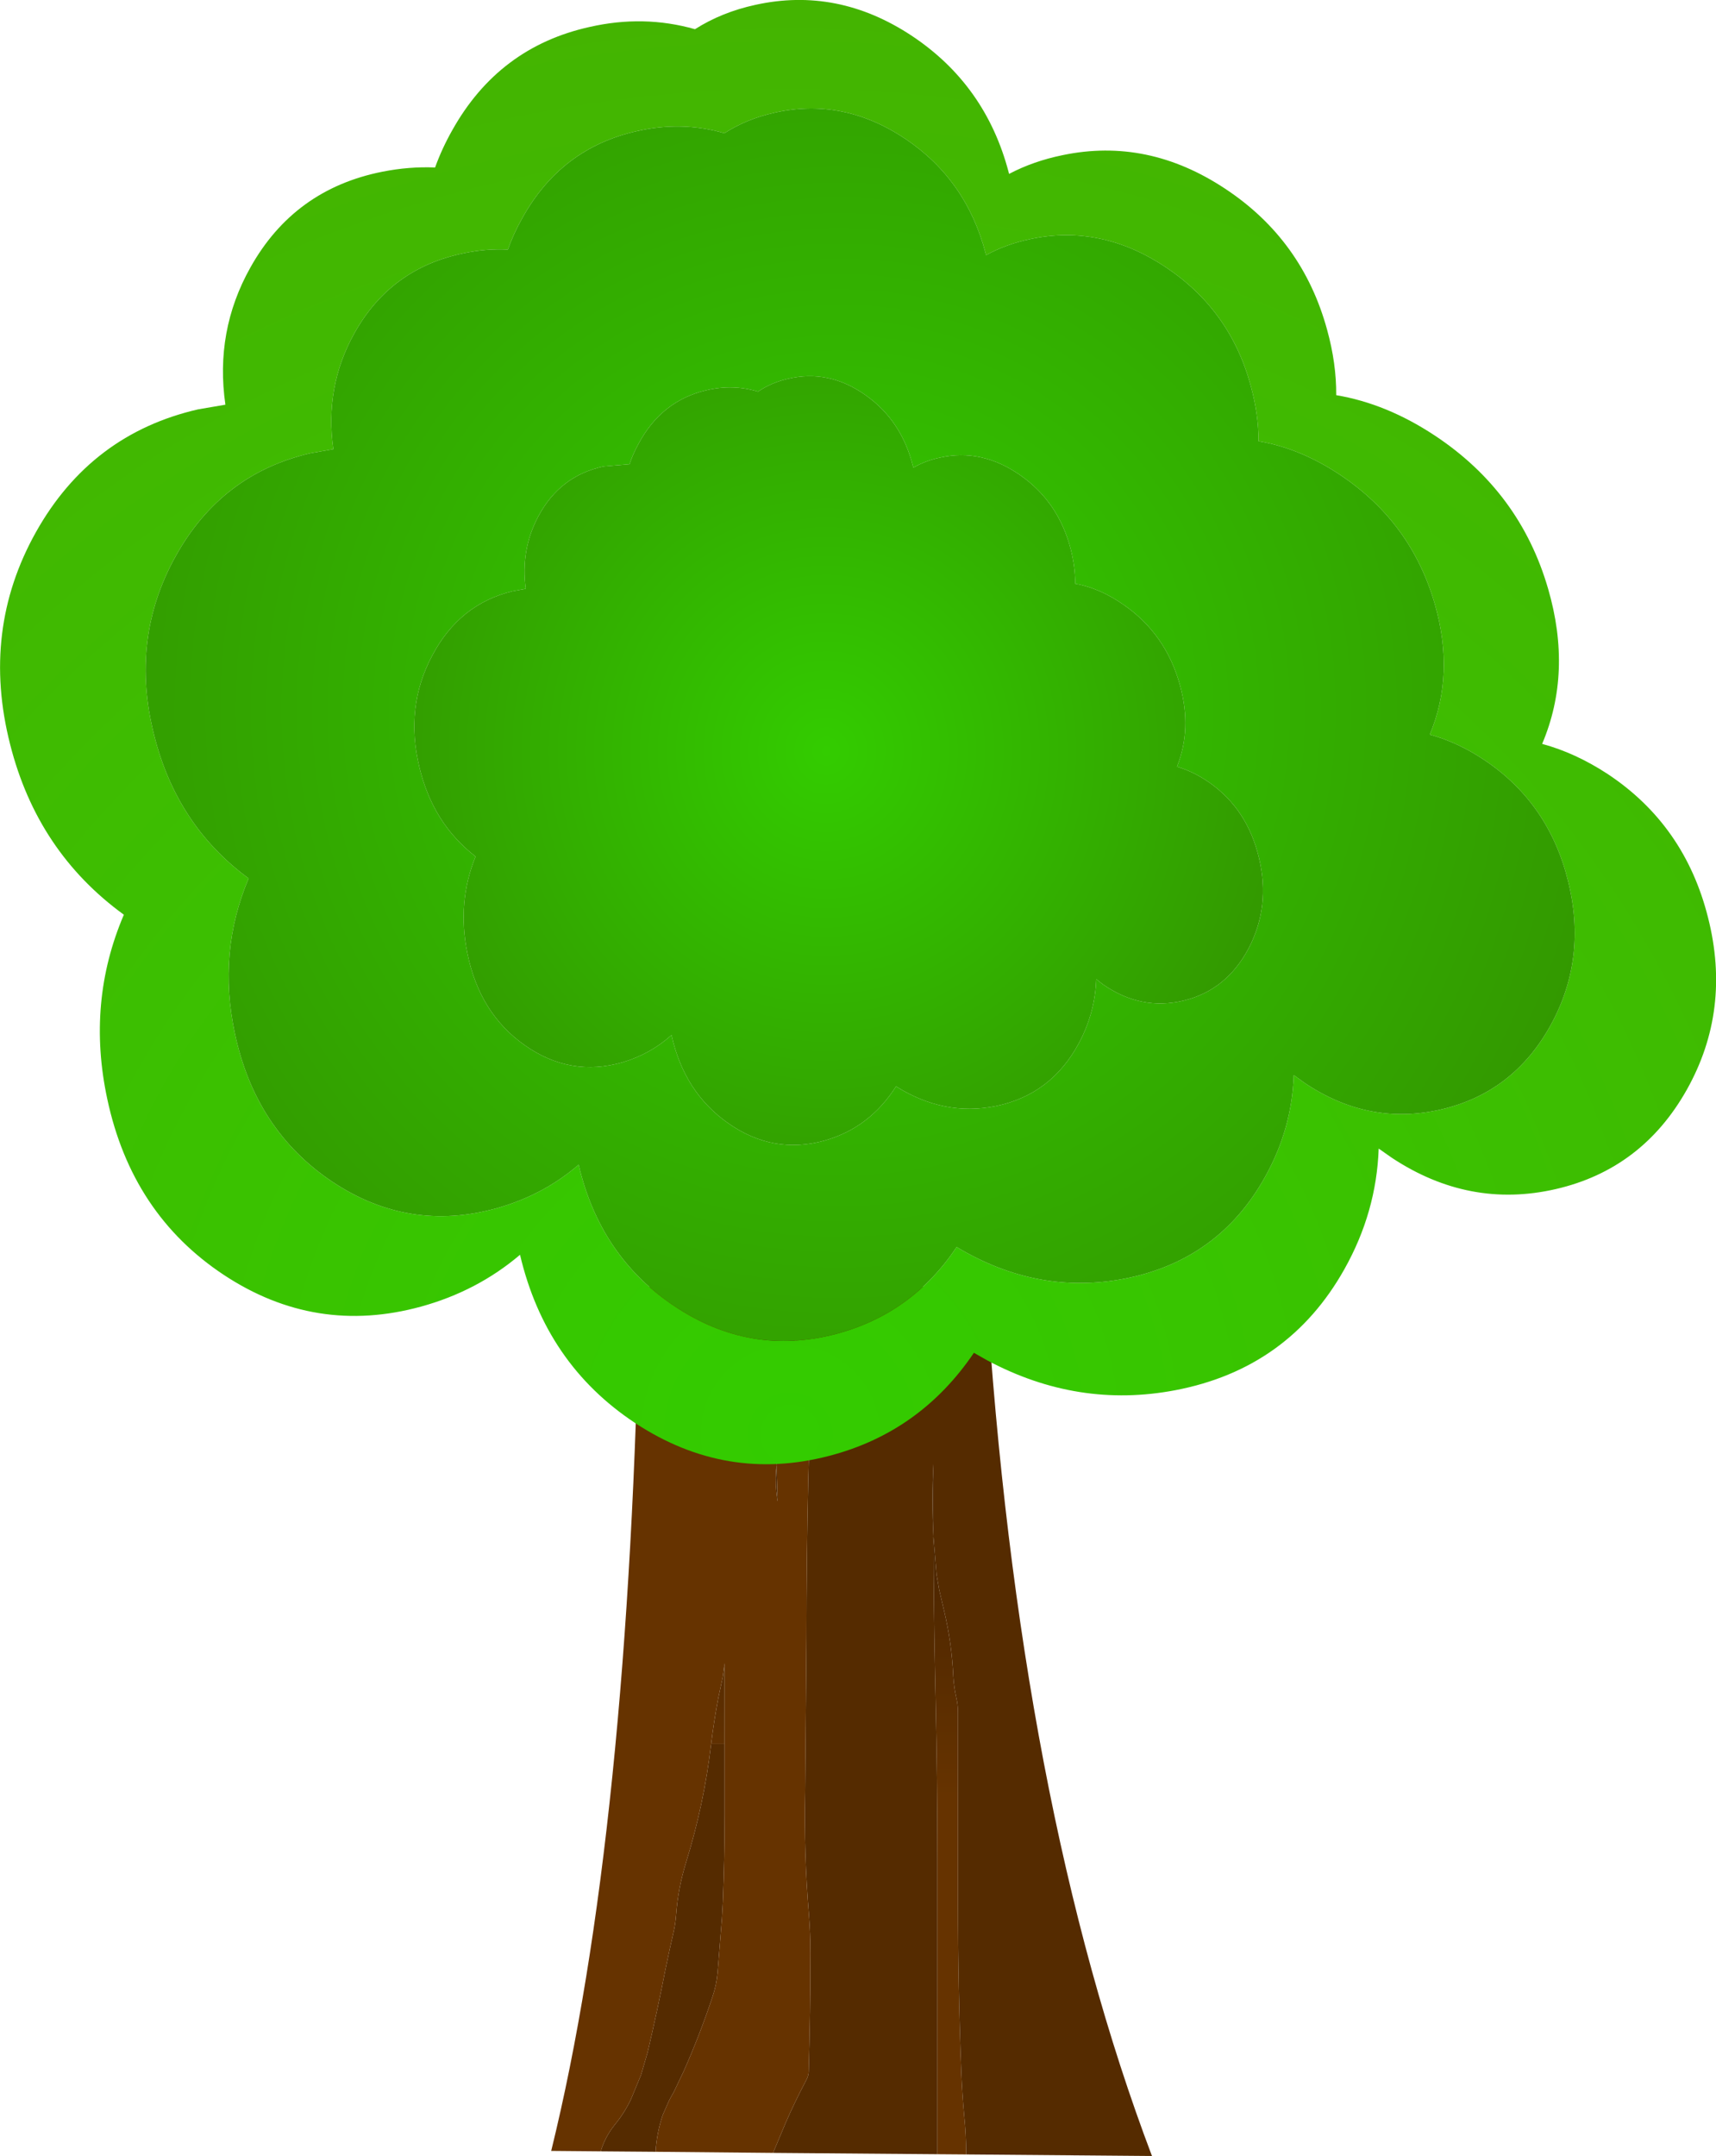
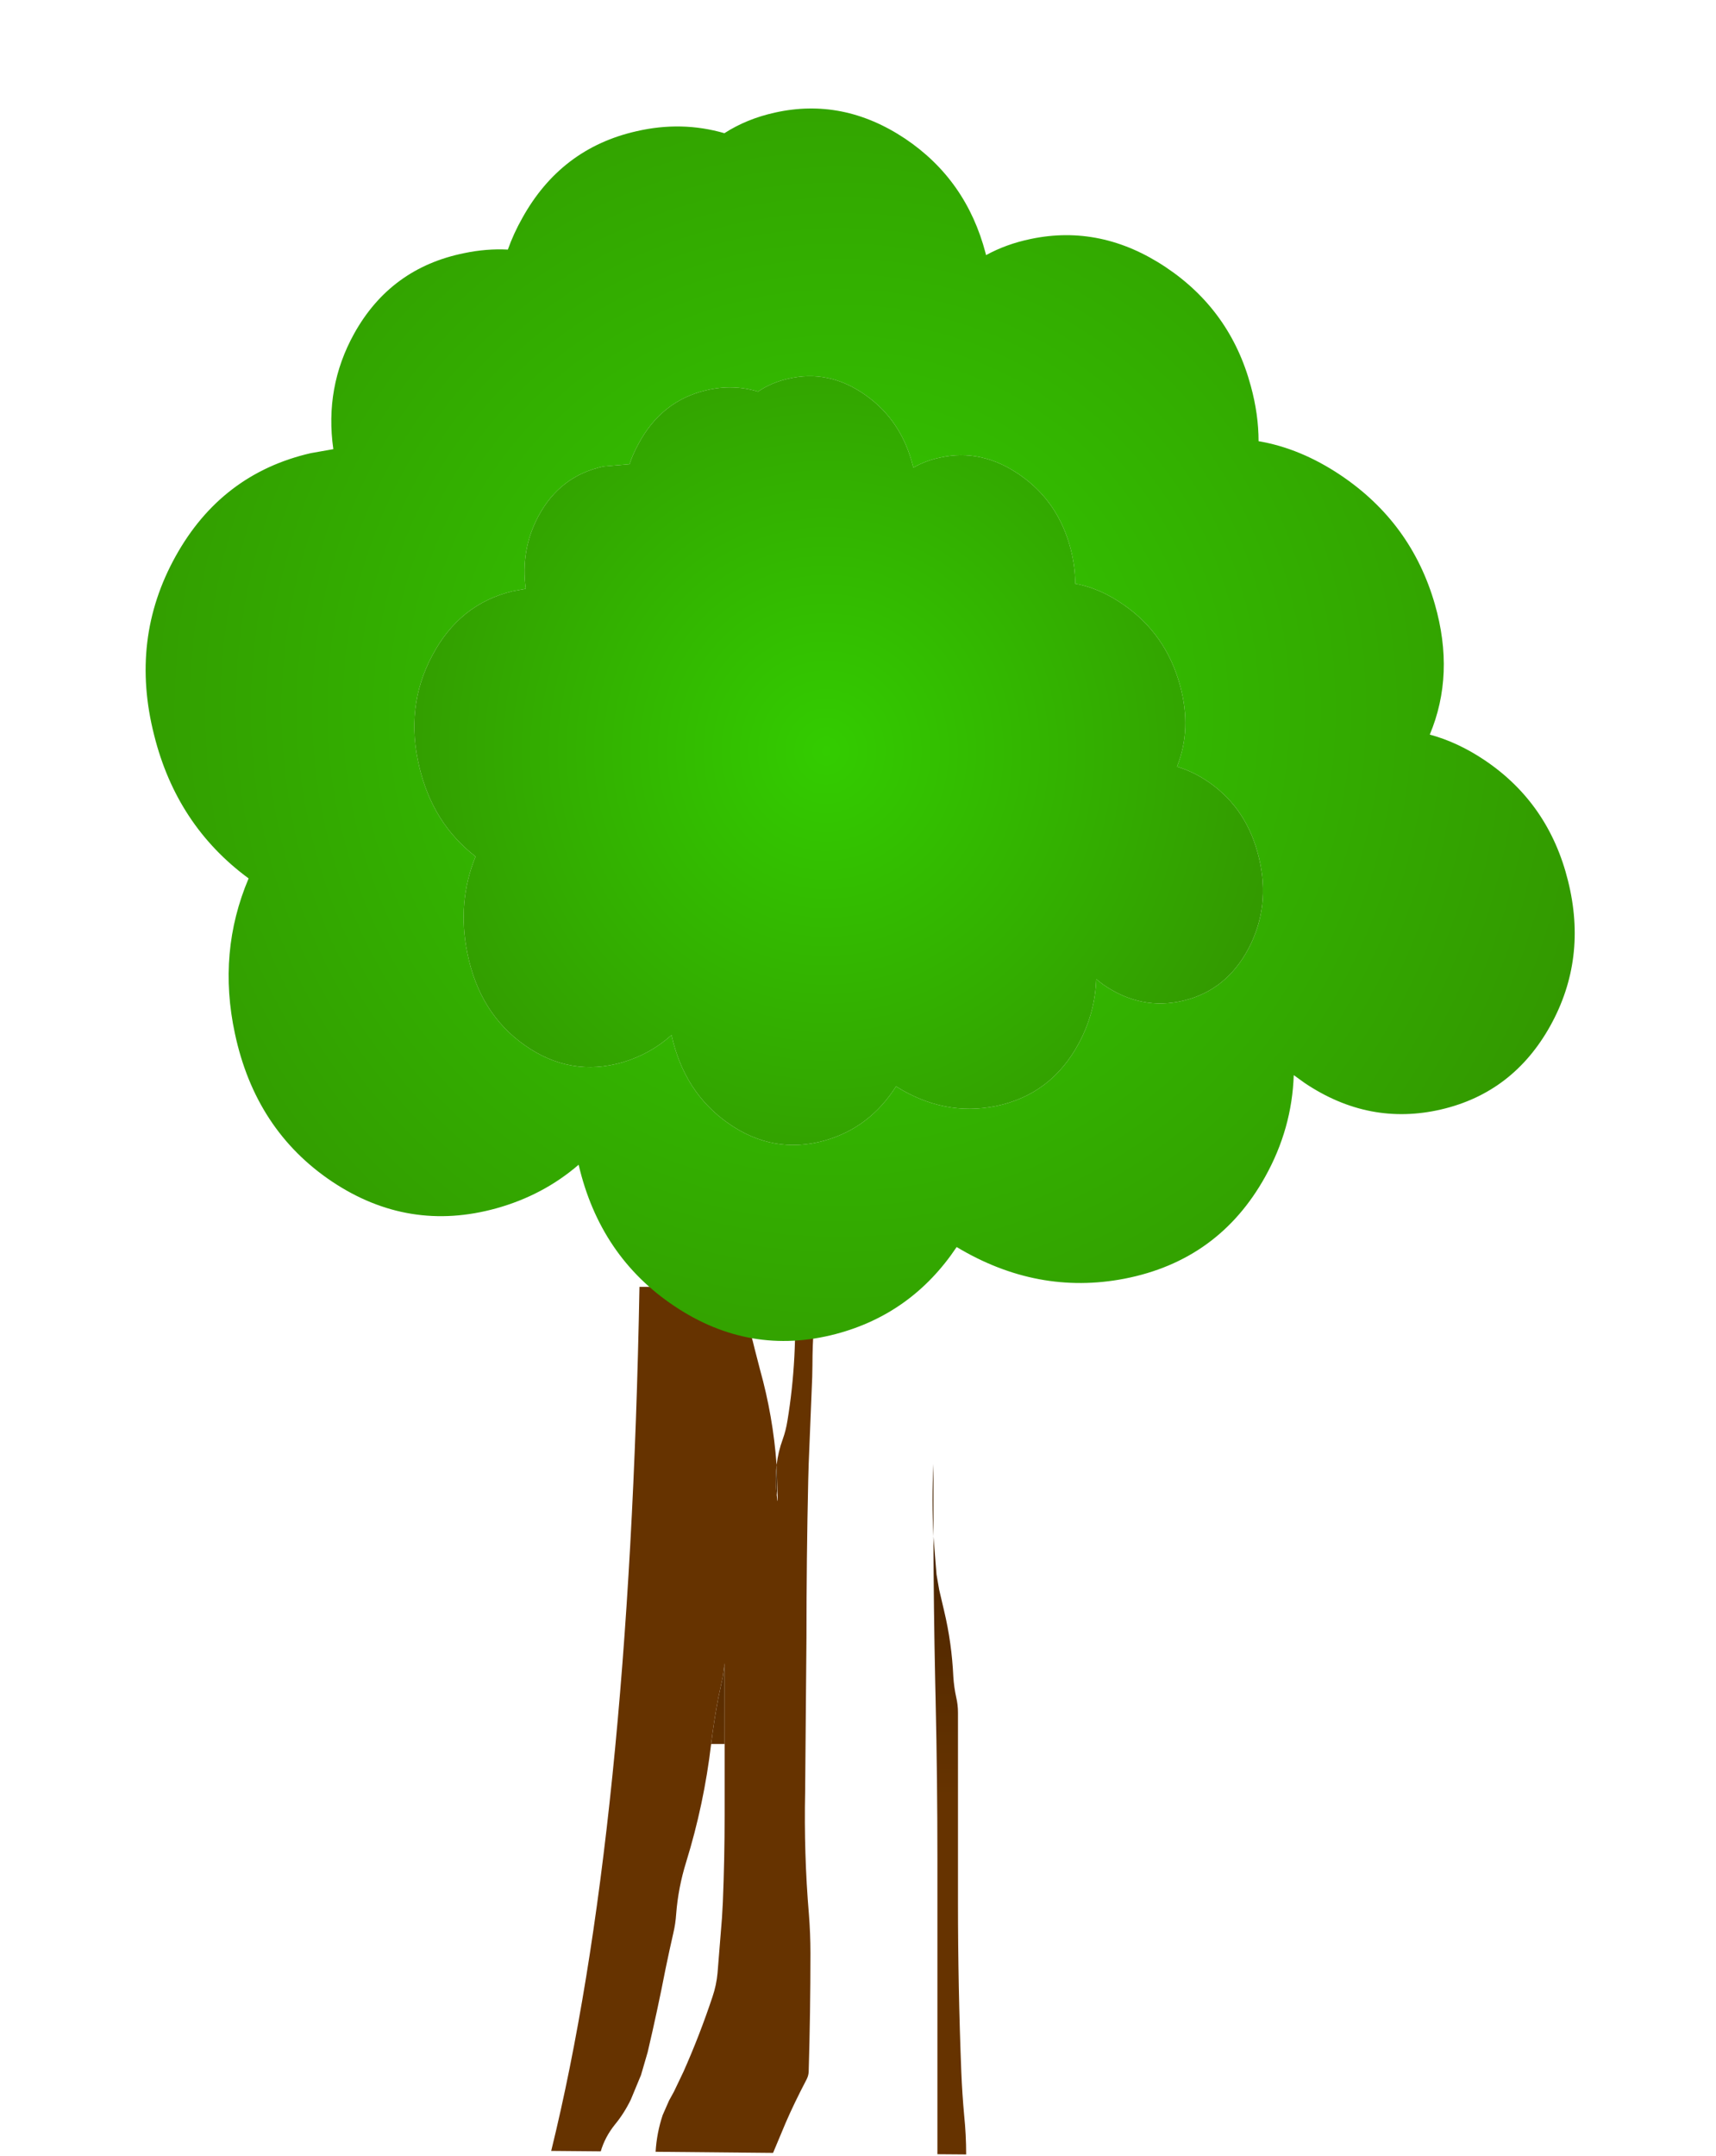
<svg xmlns="http://www.w3.org/2000/svg" height="487.2px" width="387.9px">
  <g transform="matrix(1.0, 0.0, 0.0, 1.0, 0.0, -0.05)">
-     <path d="M175.55 331.1 L175.8 338.9 Q175.8 340.1 175.5 337.15 175.2 334.05 175.55 331.1 M160.75 394.15 Q161.4 388.8 162.4 383.6 L163.4 378.95 163.8 375.9 163.8 394.15 160.75 394.15 M218.4 486.9 L211.9 486.85 211.9 453.95 211.9 420.05 Q211.9 402.2 211.5 384.4 L211.4 379.95 Q211.05 363.6 211.0 347.25 210.6 339.15 211.0 330.9 L211.0 344.25 211.0 347.25 211.7 355.85 212.3 359.3 213.4 364.0 Q215.15 371.3 215.5 379.0 215.65 381.3 216.15 383.6 216.55 385.3 216.55 387.05 L216.55 429.9 Q216.55 449.1 217.3 468.2 217.5 473.15 217.95 478.1 218.4 482.45 218.4 486.9" fill="url(#gradient0)" fill-rule="evenodd" stroke="none" />
-     <path d="M179.5 290.85 L179.55 291.65 Q180.35 306.9 178.0 321.1 177.65 323.3 176.95 325.25 175.9 328.1 175.55 331.1 174.75 320.1 171.8 309.55 L170.6 304.9 Q169.8 301.45 168.65 298.15 167.4 294.55 166.9 290.85 L179.5 290.85 M135.8 486.2 Q136.75 482.95 139.0 480.15 141.1 477.6 142.6 474.5 L144.9 468.95 146.4 463.8 Q148.6 454.45 150.45 444.95 L151.35 440.7 152.2 436.9 Q152.7 434.8 152.85 432.55 153.3 426.65 155.1 420.85 159.15 407.75 160.75 394.15 L163.8 394.15 163.8 410.25 Q163.8 420.1 163.4 429.9 L163.2 433.45 162.2 445.9 Q161.95 448.65 161.05 451.3 158.15 460.0 154.5 468.2 L152.35 472.7 151.25 474.7 149.8 478.0 Q148.45 482.05 148.2 486.3 L135.8 486.2 M174.75 486.55 L177.6 479.75 Q179.5 475.35 182.3 470.0 182.75 469.15 182.8 468.25 183.2 454.85 183.2 441.45 183.2 437.0 182.85 432.6 181.7 418.95 182.0 404.9 L182.3 370.1 Q182.3 352.25 182.7 334.45 L182.8 330.9 183.6 311.25 183.65 308.6 Q183.65 299.5 185.0 290.85 L222.9 290.85 Q230.25 407.7 260.4 487.25 L218.4 486.9 Q218.4 482.45 217.95 478.1 217.5 473.15 217.3 468.2 216.55 449.1 216.55 429.9 L216.55 387.05 Q216.55 385.3 216.15 383.6 215.65 381.3 215.5 379.0 215.15 371.3 213.4 364.0 L212.3 359.3 211.7 355.85 211.0 347.25 211.0 344.25 211.0 330.9 Q210.6 339.15 211.0 347.25 211.05 363.6 211.4 379.95 L211.5 384.4 Q211.9 402.2 211.9 420.05 L211.9 453.95 211.9 486.85 174.75 486.55" fill="#552b00" fill-rule="evenodd" stroke="none" />
+     <path d="M175.55 331.1 Q175.8 340.1 175.5 337.15 175.2 334.05 175.55 331.1 M160.75 394.15 Q161.4 388.8 162.4 383.6 L163.4 378.95 163.8 375.9 163.8 394.15 160.75 394.15 M218.4 486.9 L211.9 486.85 211.9 453.95 211.9 420.05 Q211.9 402.2 211.5 384.4 L211.4 379.95 Q211.05 363.6 211.0 347.25 210.6 339.15 211.0 330.9 L211.0 344.25 211.0 347.25 211.7 355.85 212.3 359.3 213.4 364.0 Q215.15 371.3 215.5 379.0 215.65 381.3 216.15 383.6 216.55 385.3 216.55 387.05 L216.55 429.9 Q216.55 449.1 217.3 468.2 217.5 473.15 217.95 478.1 218.4 482.45 218.4 486.9" fill="url(#gradient0)" fill-rule="evenodd" stroke="none" />
    <path d="M179.5 290.85 L185.0 290.85 Q183.65 299.5 183.65 308.6 L183.6 311.25 182.8 330.9 182.7 334.45 Q182.3 352.25 182.3 370.1 L182.0 404.9 Q181.7 418.95 182.85 432.6 183.2 437.0 183.2 441.45 183.2 454.85 182.8 468.25 182.75 469.15 182.3 470.0 179.5 475.35 177.6 479.75 L174.75 486.55 148.2 486.3 Q148.45 482.05 149.8 478.0 L151.25 474.7 152.35 472.7 154.5 468.2 Q158.15 460.0 161.05 451.3 161.95 448.65 162.2 445.9 L163.2 433.45 163.4 429.9 Q163.8 420.1 163.8 410.25 L163.8 394.15 163.8 375.9 163.4 378.95 162.4 383.6 Q161.4 388.8 160.75 394.15 159.15 407.75 155.1 420.85 153.3 426.65 152.85 432.55 152.7 434.8 152.2 436.9 L151.35 440.7 150.45 444.95 Q148.6 454.45 146.4 463.8 L144.9 468.95 142.6 474.5 Q141.1 477.6 139.0 480.15 136.75 482.95 135.8 486.2 L124.6 486.1 Q142.3 414.05 144.55 290.85 L166.9 290.85 Q167.4 294.55 168.65 298.15 169.8 301.45 170.6 304.9 L171.8 309.55 Q174.75 320.1 175.55 331.1 175.9 328.1 176.95 325.25 177.65 323.3 178.0 321.1 180.35 306.9 179.55 291.65 L179.5 290.85 M175.55 331.1 Q175.2 334.05 175.5 337.15 175.8 340.1 175.8 338.9 L175.55 331.1" fill="#663300" fill-rule="evenodd" stroke="none" />
-     <path d="M363.4 174.95 Q380.85 186.5 386.1 207.4 391.4 228.3 381.3 246.3 371.2 264.25 351.7 268.75 332.15 273.25 314.65 261.7 L311.65 259.6 Q311.15 273.95 303.9 286.85 291.3 309.3 265.7 314.2 243.65 318.4 223.15 307.45 L220.15 305.75 Q208.0 323.7 187.4 329.05 164.15 335.1 143.7 321.7 L143.55 321.6 Q123.35 308.25 117.55 283.6 107.9 291.8 95.2 295.3 71.35 301.85 50.6 288.15 29.8 274.4 24.25 248.4 19.55 226.5 28.0 206.75 8.45 192.55 2.3 168.3 -4.3 142.45 8.15 120.25 20.6 98.1 44.8 92.55 L50.95 91.5 Q48.55 74.85 56.6 60.5 66.5 42.8 86.45 38.85 92.5 37.65 98.35 37.9 99.9 33.6 102.25 29.45 112.75 10.7 133.25 6.15 145.5 3.35 157.1 6.65 163.15 2.8 170.75 1.15 189.3 -2.95 206.05 8.1 222.8 19.2 228.0 38.95 L228.1 39.35 Q233.6 36.45 240.25 35.1 259.45 31.1 276.95 42.7 294.45 54.25 300.0 74.6 302.1 82.2 302.05 89.35 313.4 91.25 324.3 98.45 343.6 111.2 349.95 133.1 355.45 152.0 348.6 168.15 356.15 170.2 363.4 174.95 M350.45 231.85 Q358.85 216.7 354.45 199.1 350.1 181.55 335.55 171.8 329.5 167.75 323.2 166.05 328.9 152.45 324.35 136.6 319.05 118.15 303.0 107.4 293.95 101.35 284.5 99.75 284.5 93.7 282.75 87.3 278.15 70.2 263.55 60.45 248.95 50.7 233.0 54.05 227.45 55.2 222.9 57.7 L222.8 57.3 Q218.45 40.65 204.55 31.35 190.55 22.05 175.15 25.5 168.8 26.9 163.75 30.15 154.1 27.35 143.9 29.7 126.8 33.55 118.05 49.35 116.1 52.8 114.8 56.45 109.95 56.2 104.95 57.25 88.3 60.6 80.05 75.45 73.35 87.55 75.35 101.55 L70.25 102.45 Q50.05 107.1 39.7 125.75 29.3 144.45 34.85 166.2 39.95 186.6 56.2 198.55 49.15 215.2 53.1 233.6 57.75 255.45 75.05 267.05 92.35 278.6 112.2 273.1 122.8 270.15 130.8 263.25 135.65 284.0 152.45 295.2 169.5 306.6 188.95 301.5 206.15 296.95 216.25 281.85 234.5 292.8 254.2 289.0 275.5 284.85 286.0 265.95 292.05 255.1 292.45 243.0 L294.95 244.8 Q309.5 254.55 325.8 250.75 342.05 246.95 350.45 231.85" fill="url(#gradient1)" fill-rule="evenodd" stroke="none" />
    <path d="M350.45 231.85 Q342.05 246.95 325.8 250.75 309.5 254.55 294.95 244.8 L292.45 243.0 Q292.05 255.1 286.0 265.95 275.5 284.85 254.2 289.0 234.5 292.8 216.25 281.85 206.15 296.95 188.95 301.5 169.5 306.6 152.45 295.2 135.65 284.0 130.8 263.25 122.8 270.15 112.2 273.1 92.35 278.6 75.05 267.05 57.75 255.45 53.1 233.6 49.15 215.2 56.2 198.55 39.95 186.6 34.85 166.2 29.3 144.45 39.7 125.75 50.05 107.1 70.25 102.45 L75.35 101.55 Q73.35 87.55 80.05 75.45 88.3 60.6 104.95 57.25 109.95 56.2 114.8 56.45 116.1 52.8 118.05 49.35 126.8 33.55 143.9 29.7 154.1 27.35 163.75 30.15 168.8 26.9 175.15 25.5 190.55 22.05 204.55 31.35 218.45 40.65 222.8 57.3 L222.9 57.7 Q227.45 55.2 233.0 54.05 248.95 50.7 263.55 60.45 278.15 70.2 282.75 87.3 284.5 93.7 284.5 99.75 293.95 101.35 303.0 107.4 319.05 118.15 324.35 136.6 328.9 152.45 323.2 166.05 329.5 167.75 335.55 171.8 350.1 181.55 354.45 199.1 358.85 216.7 350.45 231.85 M178.1 85.65 Q174.35 86.5 171.35 88.55 165.65 86.8 159.6 88.25 149.45 90.65 144.25 100.5 143.05 102.7 142.3 104.95 L136.45 105.45 Q126.55 107.55 121.65 116.8 117.65 124.35 118.85 133.1 L115.85 133.65 Q103.85 136.55 97.7 148.2 91.5 159.8 94.8 173.4 97.85 186.15 107.5 193.6 103.3 203.95 105.65 215.45 108.4 229.1 118.7 236.3 128.95 243.5 140.75 240.1 147.0 238.25 151.8 233.95 154.65 246.9 164.65 253.9 174.8 261.0 186.35 257.8 196.55 254.95 202.55 245.55 213.35 252.35 225.1 250.0 237.7 247.4 243.95 235.65 247.55 228.85 247.8 221.3 L249.25 222.45 Q257.9 228.5 267.6 226.15 277.25 223.8 282.25 214.35 287.2 204.9 284.6 193.95 282.0 182.95 273.4 176.9 269.8 174.4 266.05 173.3 269.45 164.85 266.75 154.95 263.6 143.4 254.05 136.75 248.65 132.95 243.05 131.95 243.05 128.2 242.05 124.2 239.3 113.5 230.65 107.45 221.95 101.35 212.5 103.45 209.2 104.15 206.5 105.7 L206.4 105.5 Q203.85 95.1 195.6 89.3 187.3 83.45 178.1 85.65" fill="url(#gradient2)" fill-rule="evenodd" stroke="none" />
    <path d="M178.1 85.65 Q187.3 83.45 195.6 89.3 203.85 95.1 206.4 105.5 L206.5 105.7 Q209.2 104.15 212.5 103.45 221.95 101.35 230.65 107.45 239.3 113.5 242.05 124.2 243.05 128.2 243.05 131.95 248.65 132.95 254.05 136.75 263.6 143.4 266.75 154.95 269.45 164.85 266.05 173.3 269.8 174.4 273.4 176.9 282.0 182.95 284.6 193.95 287.2 204.9 282.25 214.35 277.25 223.8 267.6 226.15 257.9 228.5 249.25 222.45 L247.8 221.3 Q247.55 228.85 243.95 235.65 237.7 247.4 225.1 250.0 213.35 252.35 202.55 245.55 196.55 254.95 186.35 257.8 174.8 261.0 164.65 253.9 154.65 246.9 151.8 233.95 147.0 238.25 140.75 240.1 128.95 243.5 118.7 236.3 108.4 229.1 105.65 215.45 103.3 203.95 107.5 193.6 97.85 186.15 94.8 173.4 91.5 159.8 97.7 148.2 103.85 136.55 115.85 133.65 L118.85 133.1 Q117.65 124.35 121.65 116.8 126.55 107.55 136.45 105.45 L142.3 104.95 Q143.05 102.7 144.25 100.5 149.45 90.65 159.6 88.25 165.65 86.8 171.35 88.55 174.35 86.5 178.1 85.65" fill="url(#gradient3)" fill-rule="evenodd" stroke="none" />
  </g>
  <defs>
    <linearGradient gradientTransform="matrix(0.0, 0.072, -0.102, 0.0, 181.65, 347.05)" gradientUnits="userSpaceOnUse" id="gradient0" spreadMethod="pad" x1="-819.2" x2="819.2">
      <stop offset="0.0" stop-color="#2f1700" />
      <stop offset="1.0" stop-color="#663300" />
    </linearGradient>
    <radialGradient cx="0" cy="0" gradientTransform="matrix(0.396, 0.0, 0.0, 0.396, 178.65, 324.2)" gradientUnits="userSpaceOnUse" id="gradient1" r="819.2" spreadMethod="pad">
      <stop offset="0.0" stop-color="#33cc00" />
      <stop offset="1.0" stop-color="#44b401" />
    </radialGradient>
    <radialGradient cx="0" cy="0" gradientTransform="matrix(0.215, 0.0, 0.0, 0.215, 189.7, 160.4)" gradientUnits="userSpaceOnUse" id="gradient2" r="819.2" spreadMethod="pad">
      <stop offset="0.0" stop-color="#33cc00" />
      <stop offset="1.0" stop-color="#339900" />
    </radialGradient>
    <radialGradient cx="0" cy="0" gradientTransform="matrix(0.128, 0.0, 0.0, 0.134, 186.75, 169.8)" gradientUnits="userSpaceOnUse" id="gradient3" r="819.2" spreadMethod="pad">
      <stop offset="0.0" stop-color="#33cc00" />
      <stop offset="1.0" stop-color="#339900" />
    </radialGradient>
  </defs>
</svg>